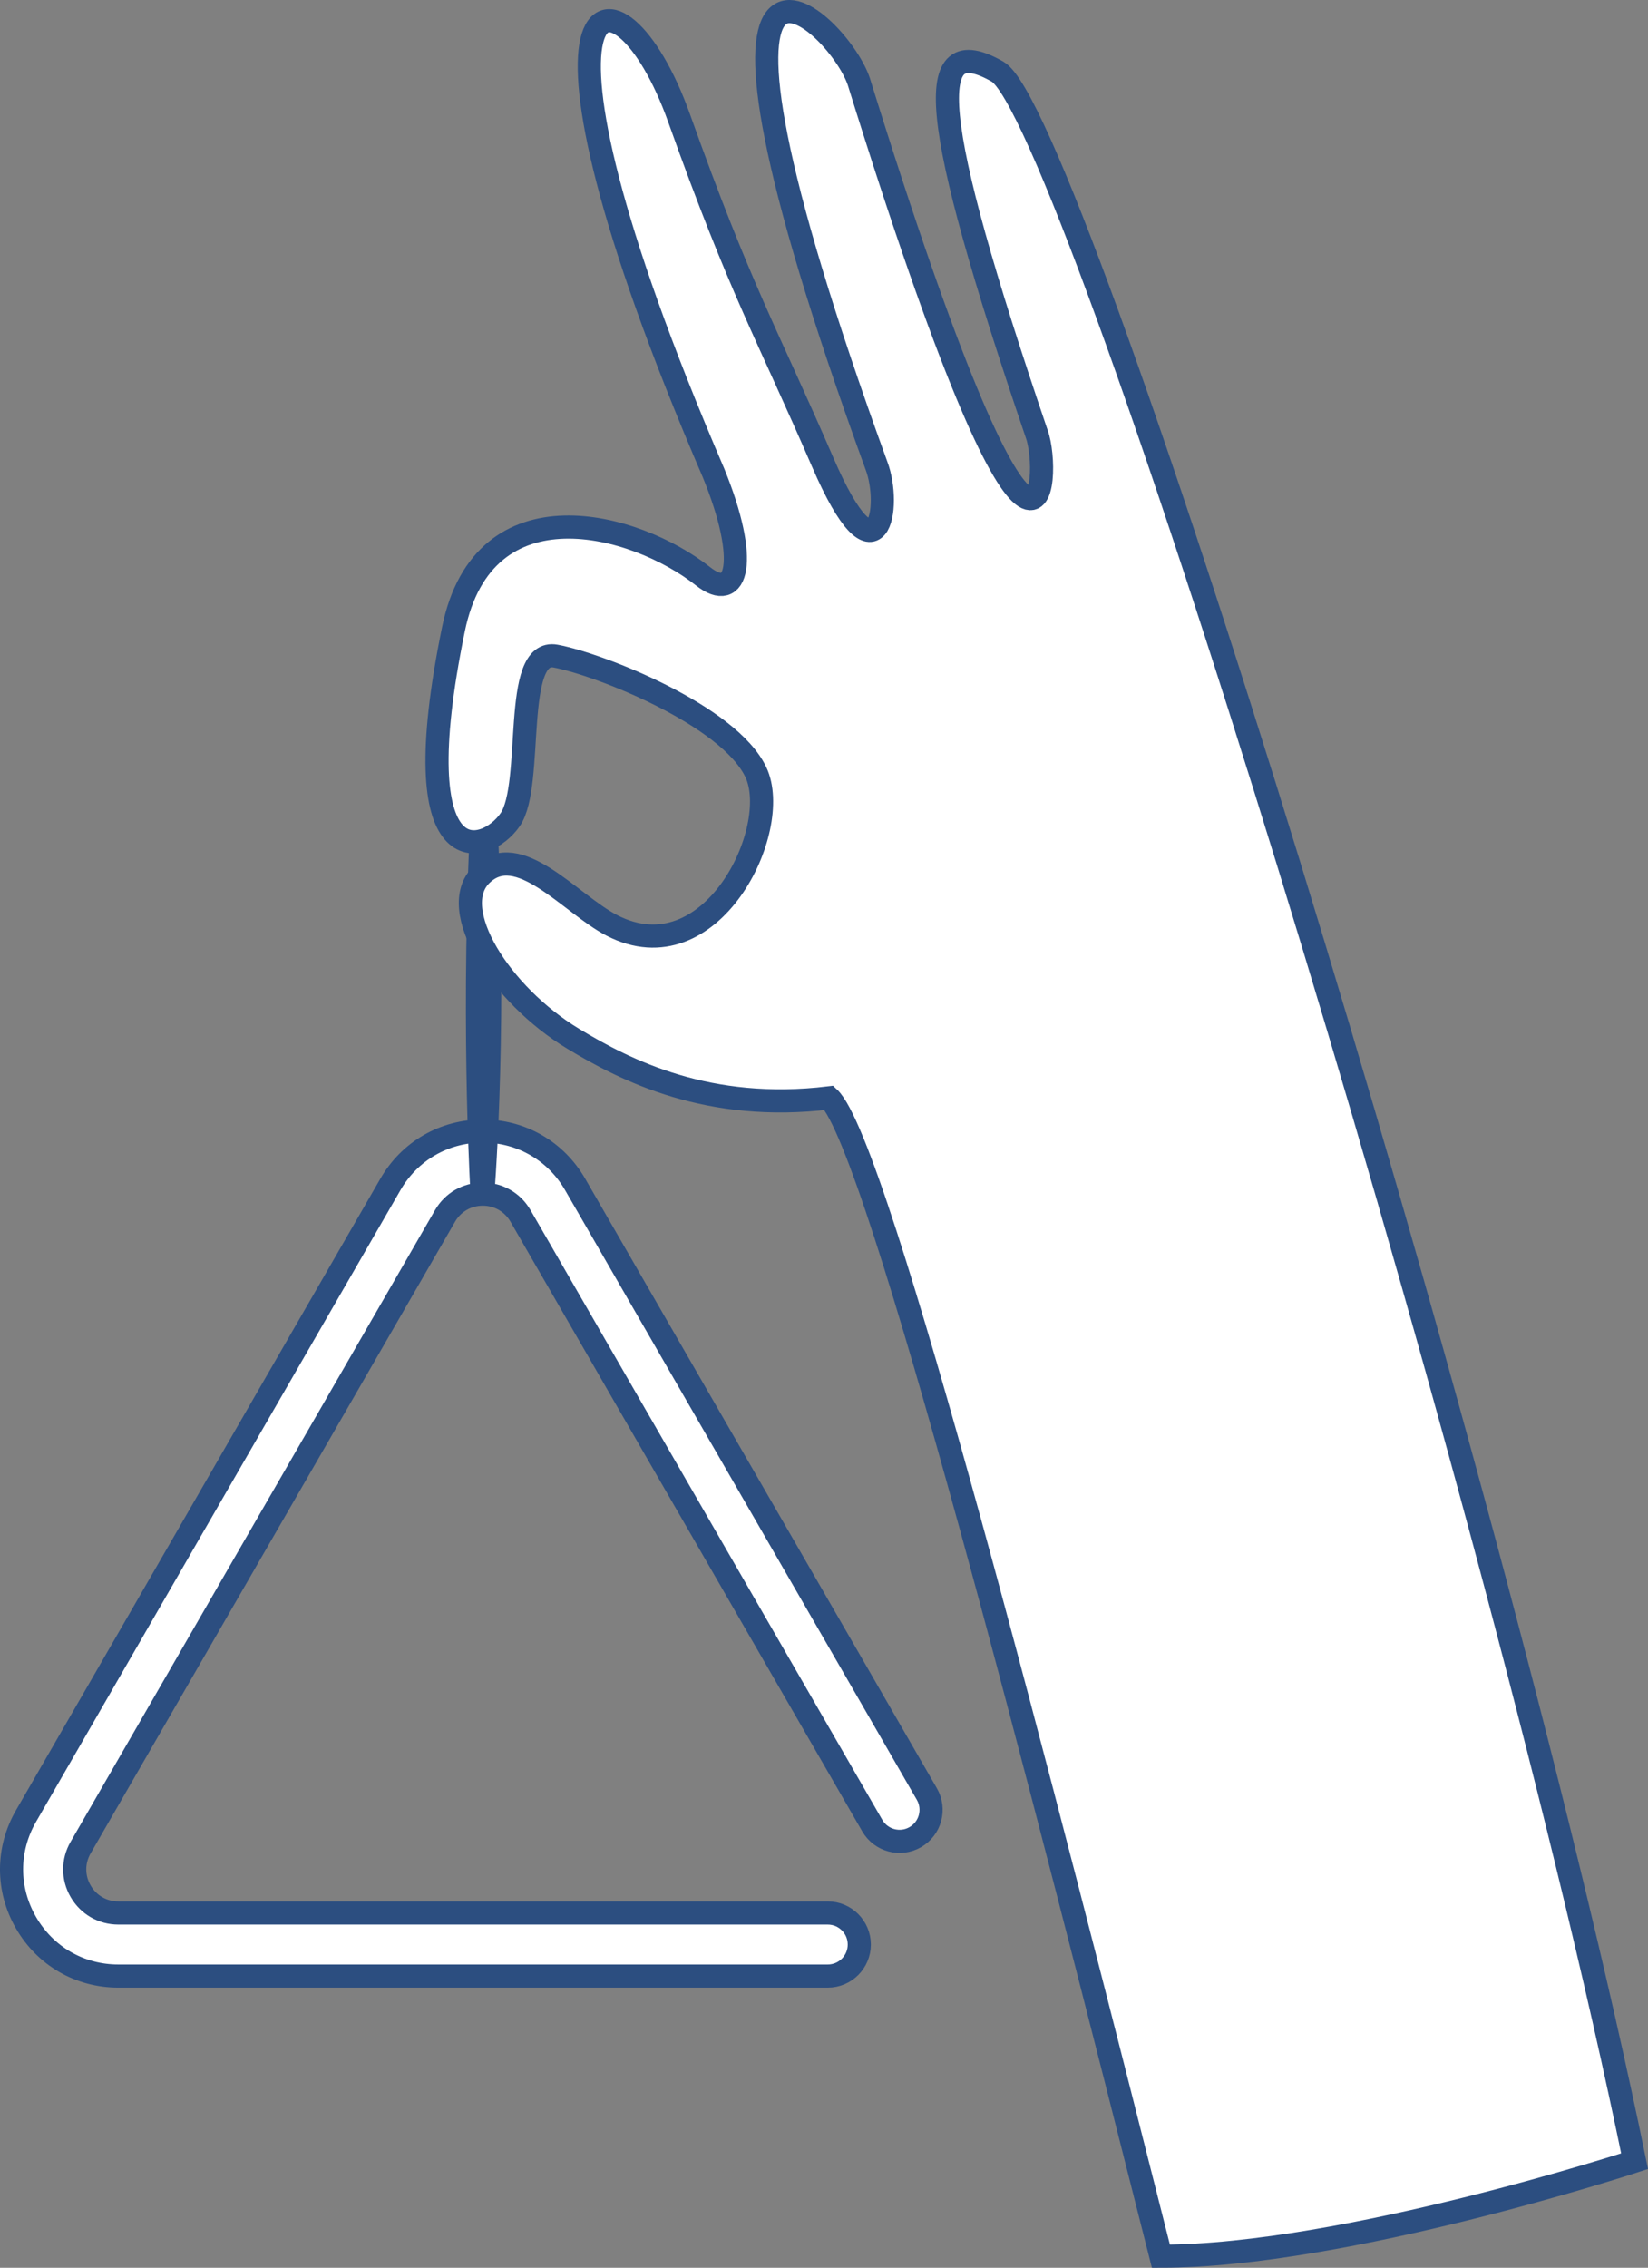
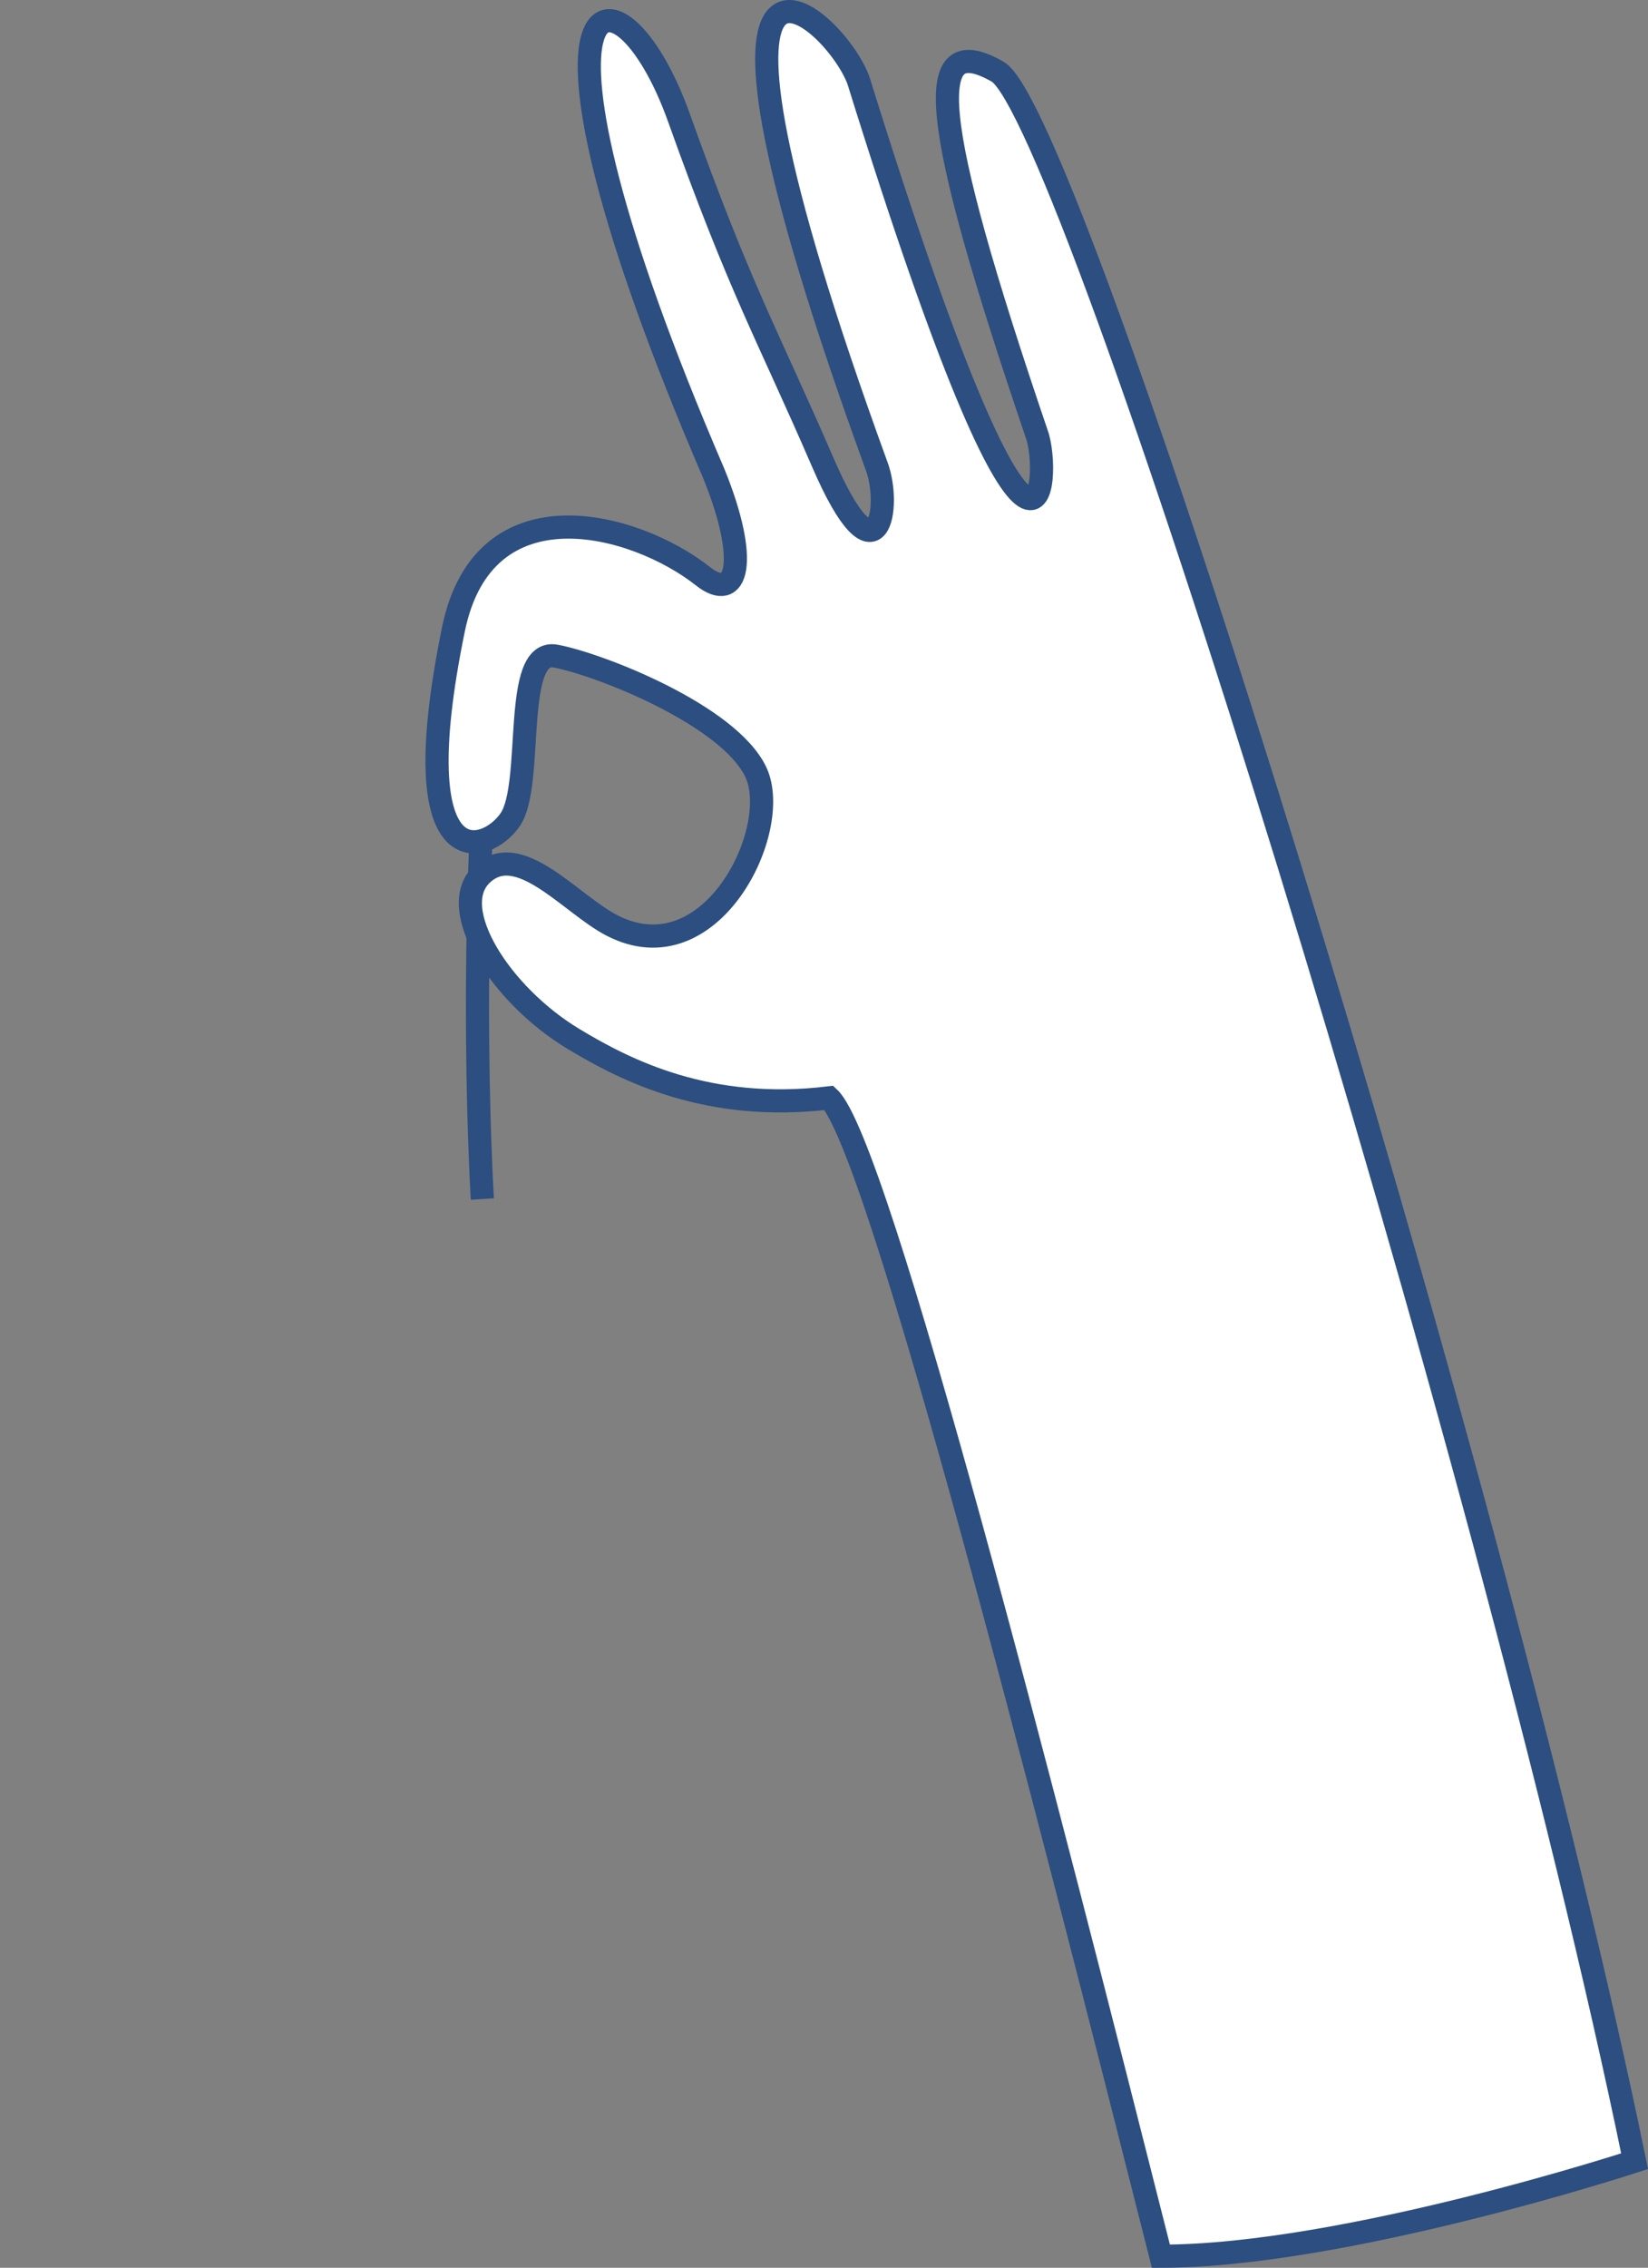
<svg xmlns="http://www.w3.org/2000/svg" version="1.0" id="Ebene_1" x="0px" y="0px" viewBox="0 0 142.445 195.871" style="enable-background:new 0 0 142.445 195.871;" xml:space="preserve">
  <rect x="0" y="0" width="142.445" height="195.871" fill="#808080" stroke="none" />
-   <path style="fill:#FFFFFF;stroke:#2C4E80;stroke-width:2;stroke-miterlimit:10;" d="M10.23,170.676h61.319  c1.505,0,2.724-1.22,2.724-2.724s-1.22-2.724-2.724-2.724H10.23c-1.362,0-2.581-0.704-3.262-1.883c-0.681-1.179-0.681-2.587,0-3.767  l31.499-54.558c0.681-1.179,1.9-1.883,3.262-1.883s2.581,0.704,3.262,1.883l30.402,52.658c0.752,1.303,2.419,1.75,3.722,0.997  c1.303-0.752,1.75-2.419,0.997-3.722l-30.402-52.658c-1.666-2.885-4.649-4.608-7.981-4.608s-6.315,1.723-7.981,4.608L2.249,156.853  c-1.666,2.885-1.666,6.33,0,9.215C3.915,168.953,6.899,170.676,10.23,170.676z" />
  <path style="fill:#FFFFFF;stroke:#2C4E80;stroke-width:2;stroke-miterlimit:10;" d="M41.692,103.56c0,0-0.855-13.547-0.127-31.021" />
-   <path style="fill:#FFFFFF;stroke:#2C4E80;stroke-width:2;stroke-miterlimit:10;" d="M41.701,103.56c0,0,1.114-13.234,0.386-30.708" />
  <path style="fill:#FFFFFF;stroke:#2C4E80;stroke-width:2;stroke-miterlimit:10;" d="M141.286,186.666  C128.621,125.054,92.648,9.854,86.223,6.187s-6.031,3.635,3.391,31.309c1.251,3.359,0.577,20.842-15.395-30.489  c-1.946-5.614-17.769-19.805,1.542,33.221c1.325,3.482,0.127,10.741-4.638-0.277c-4.765-11.018-7.11-14.854-12.429-29.757  S42.877-2.829,61.679,40.861c3.105,7.61,2.073,11.268-0.912,8.914c-5.867-4.627-18.945-8.219-21.571,4.567  c-4.458,21.708,2.816,19.503,4.906,16.449c2.09-3.054,0.12-14.835,3.93-14.121c3.81,0.714,14.979,5.102,17.303,10.028  c2.324,4.926-3.856,17.668-12.447,13.231c-3.604-1.862-8.081-7.509-11.287-4.368c-3.027,2.965,1.662,10.359,7.937,14.154  c4.627,2.798,11.724,6.361,22.121,5.112c4.249,3.983,18.69,60.564,28.684,100.045C116.219,194.871,141.286,186.666,141.286,186.666z  " />
  <g>
</g>
  <g>
</g>
  <g>
</g>
  <g>
</g>
  <g>
</g>
  <g>
</g>
  <g>
</g>
  <g>
</g>
  <g>
</g>
  <g>
</g>
  <g>
</g>
  <g>
</g>
  <g>
</g>
  <g>
</g>
  <g>
</g>
</svg>